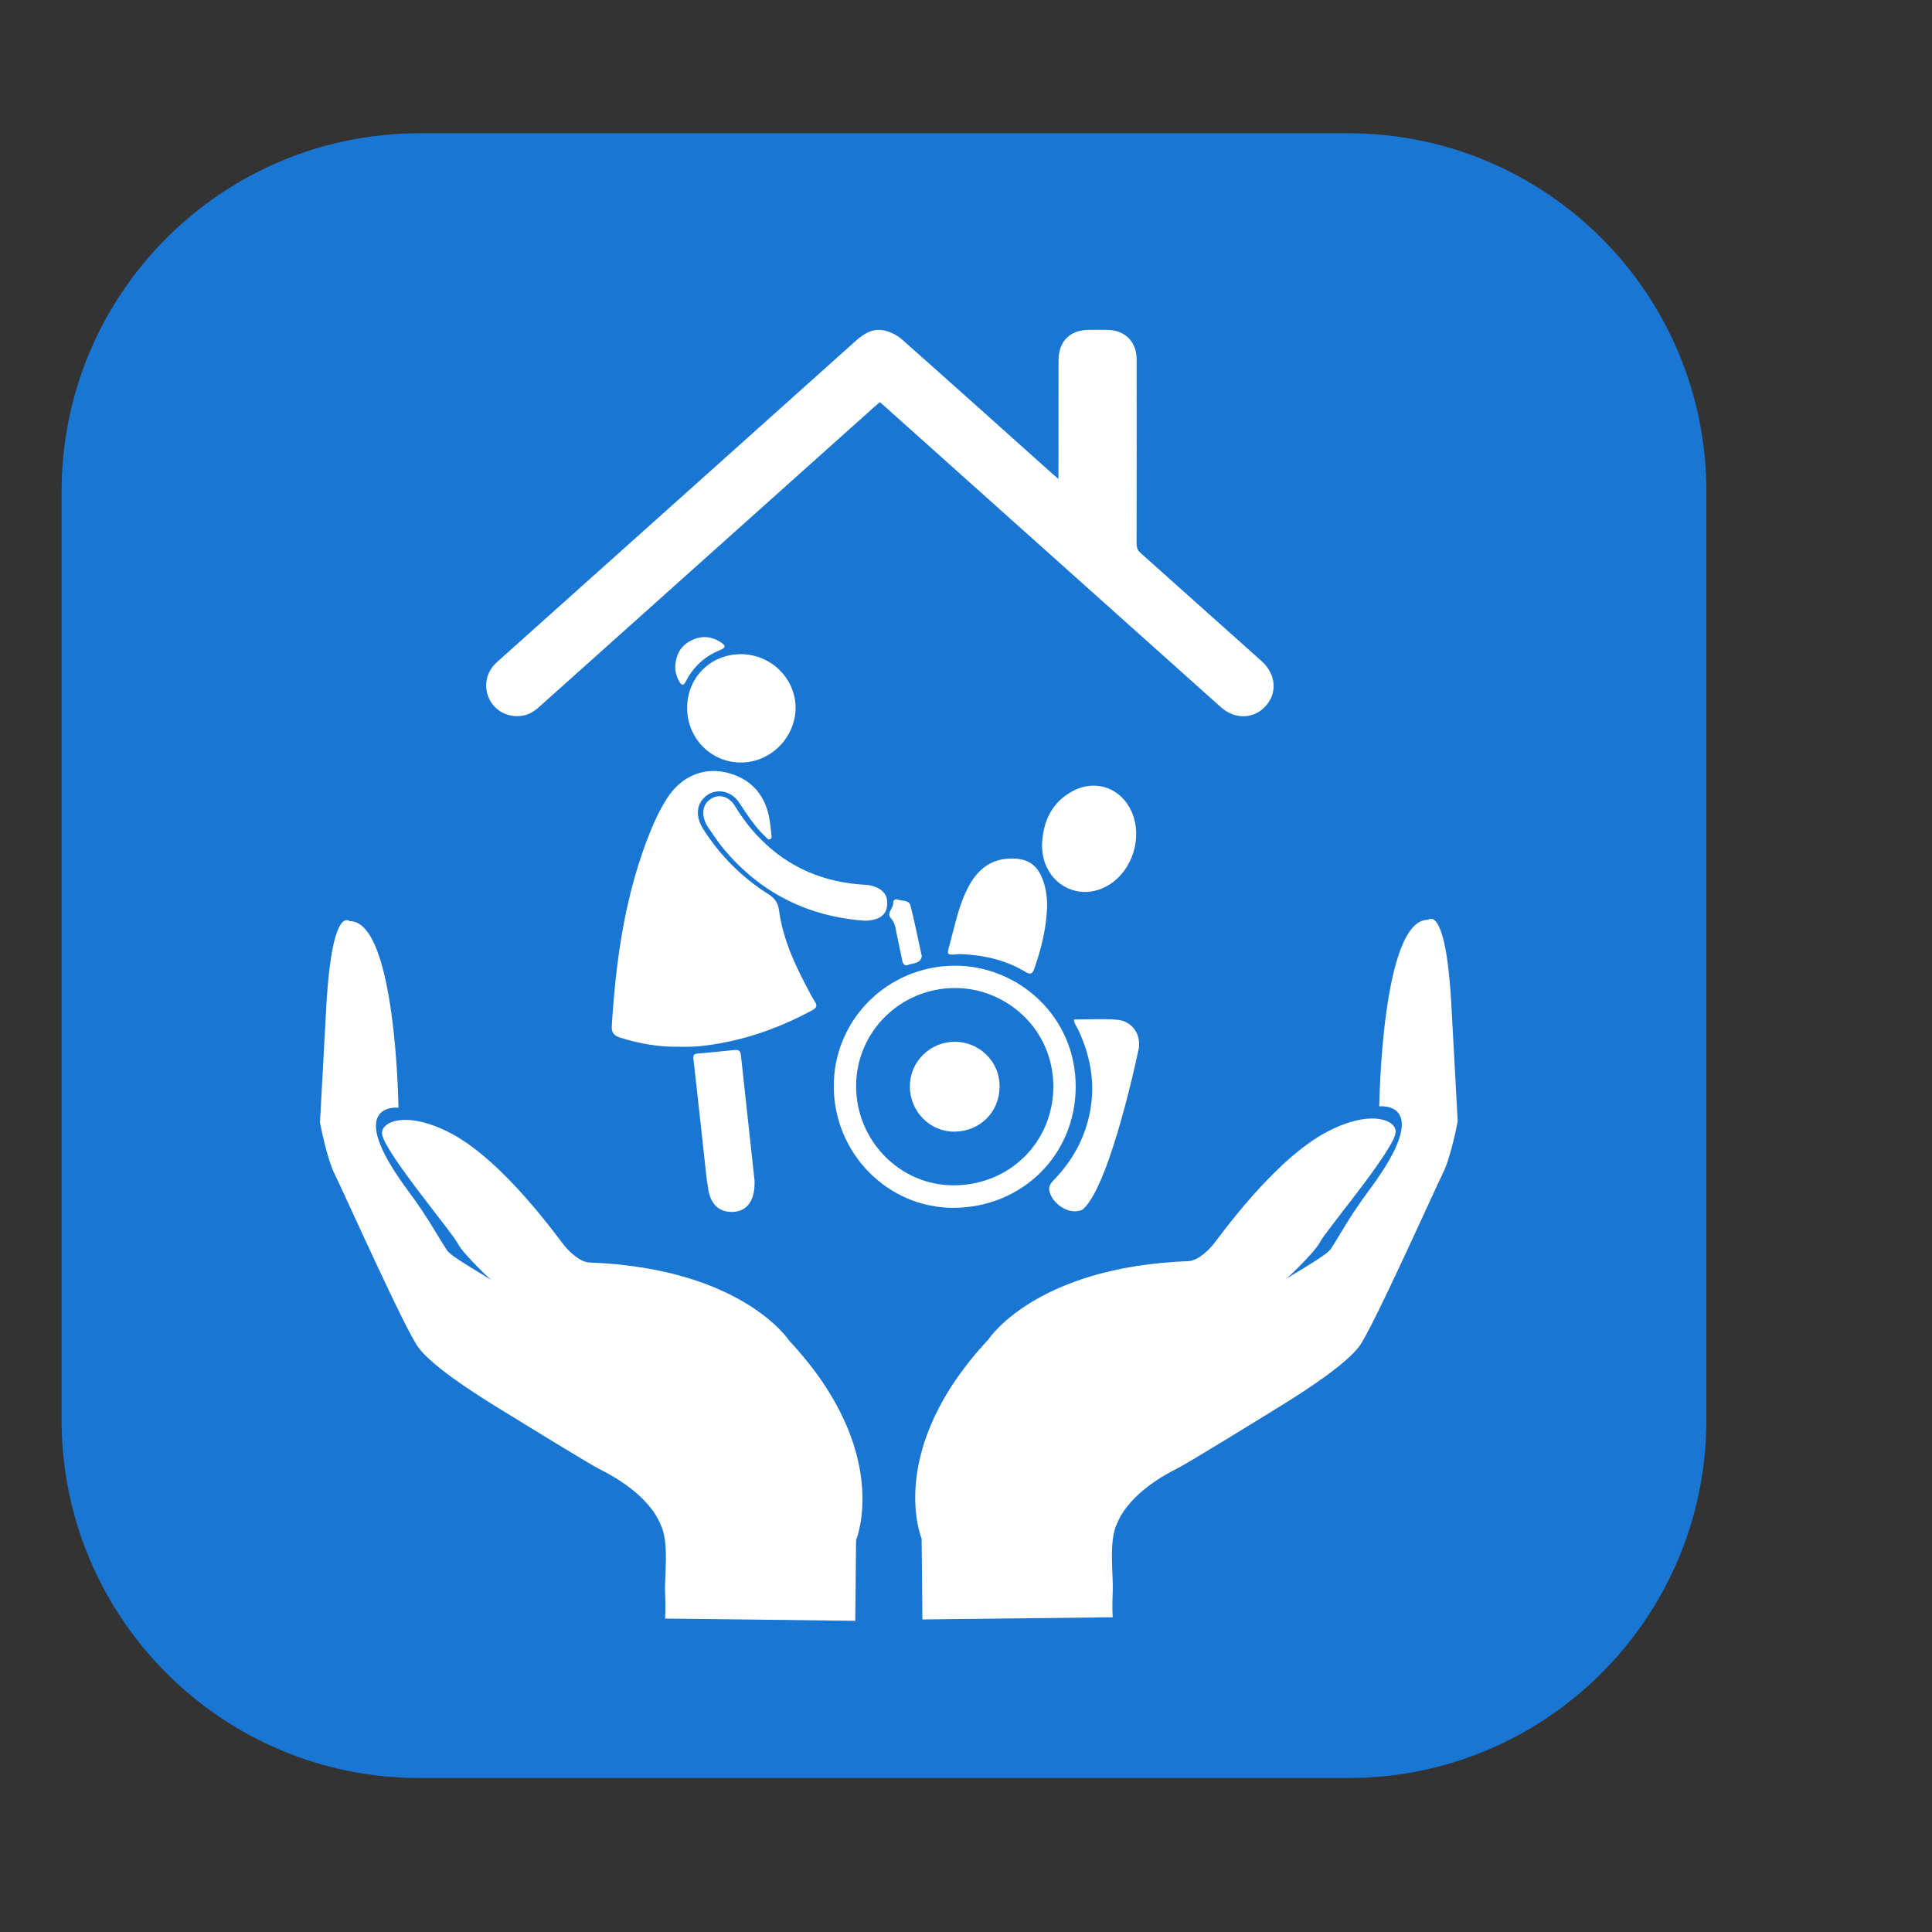
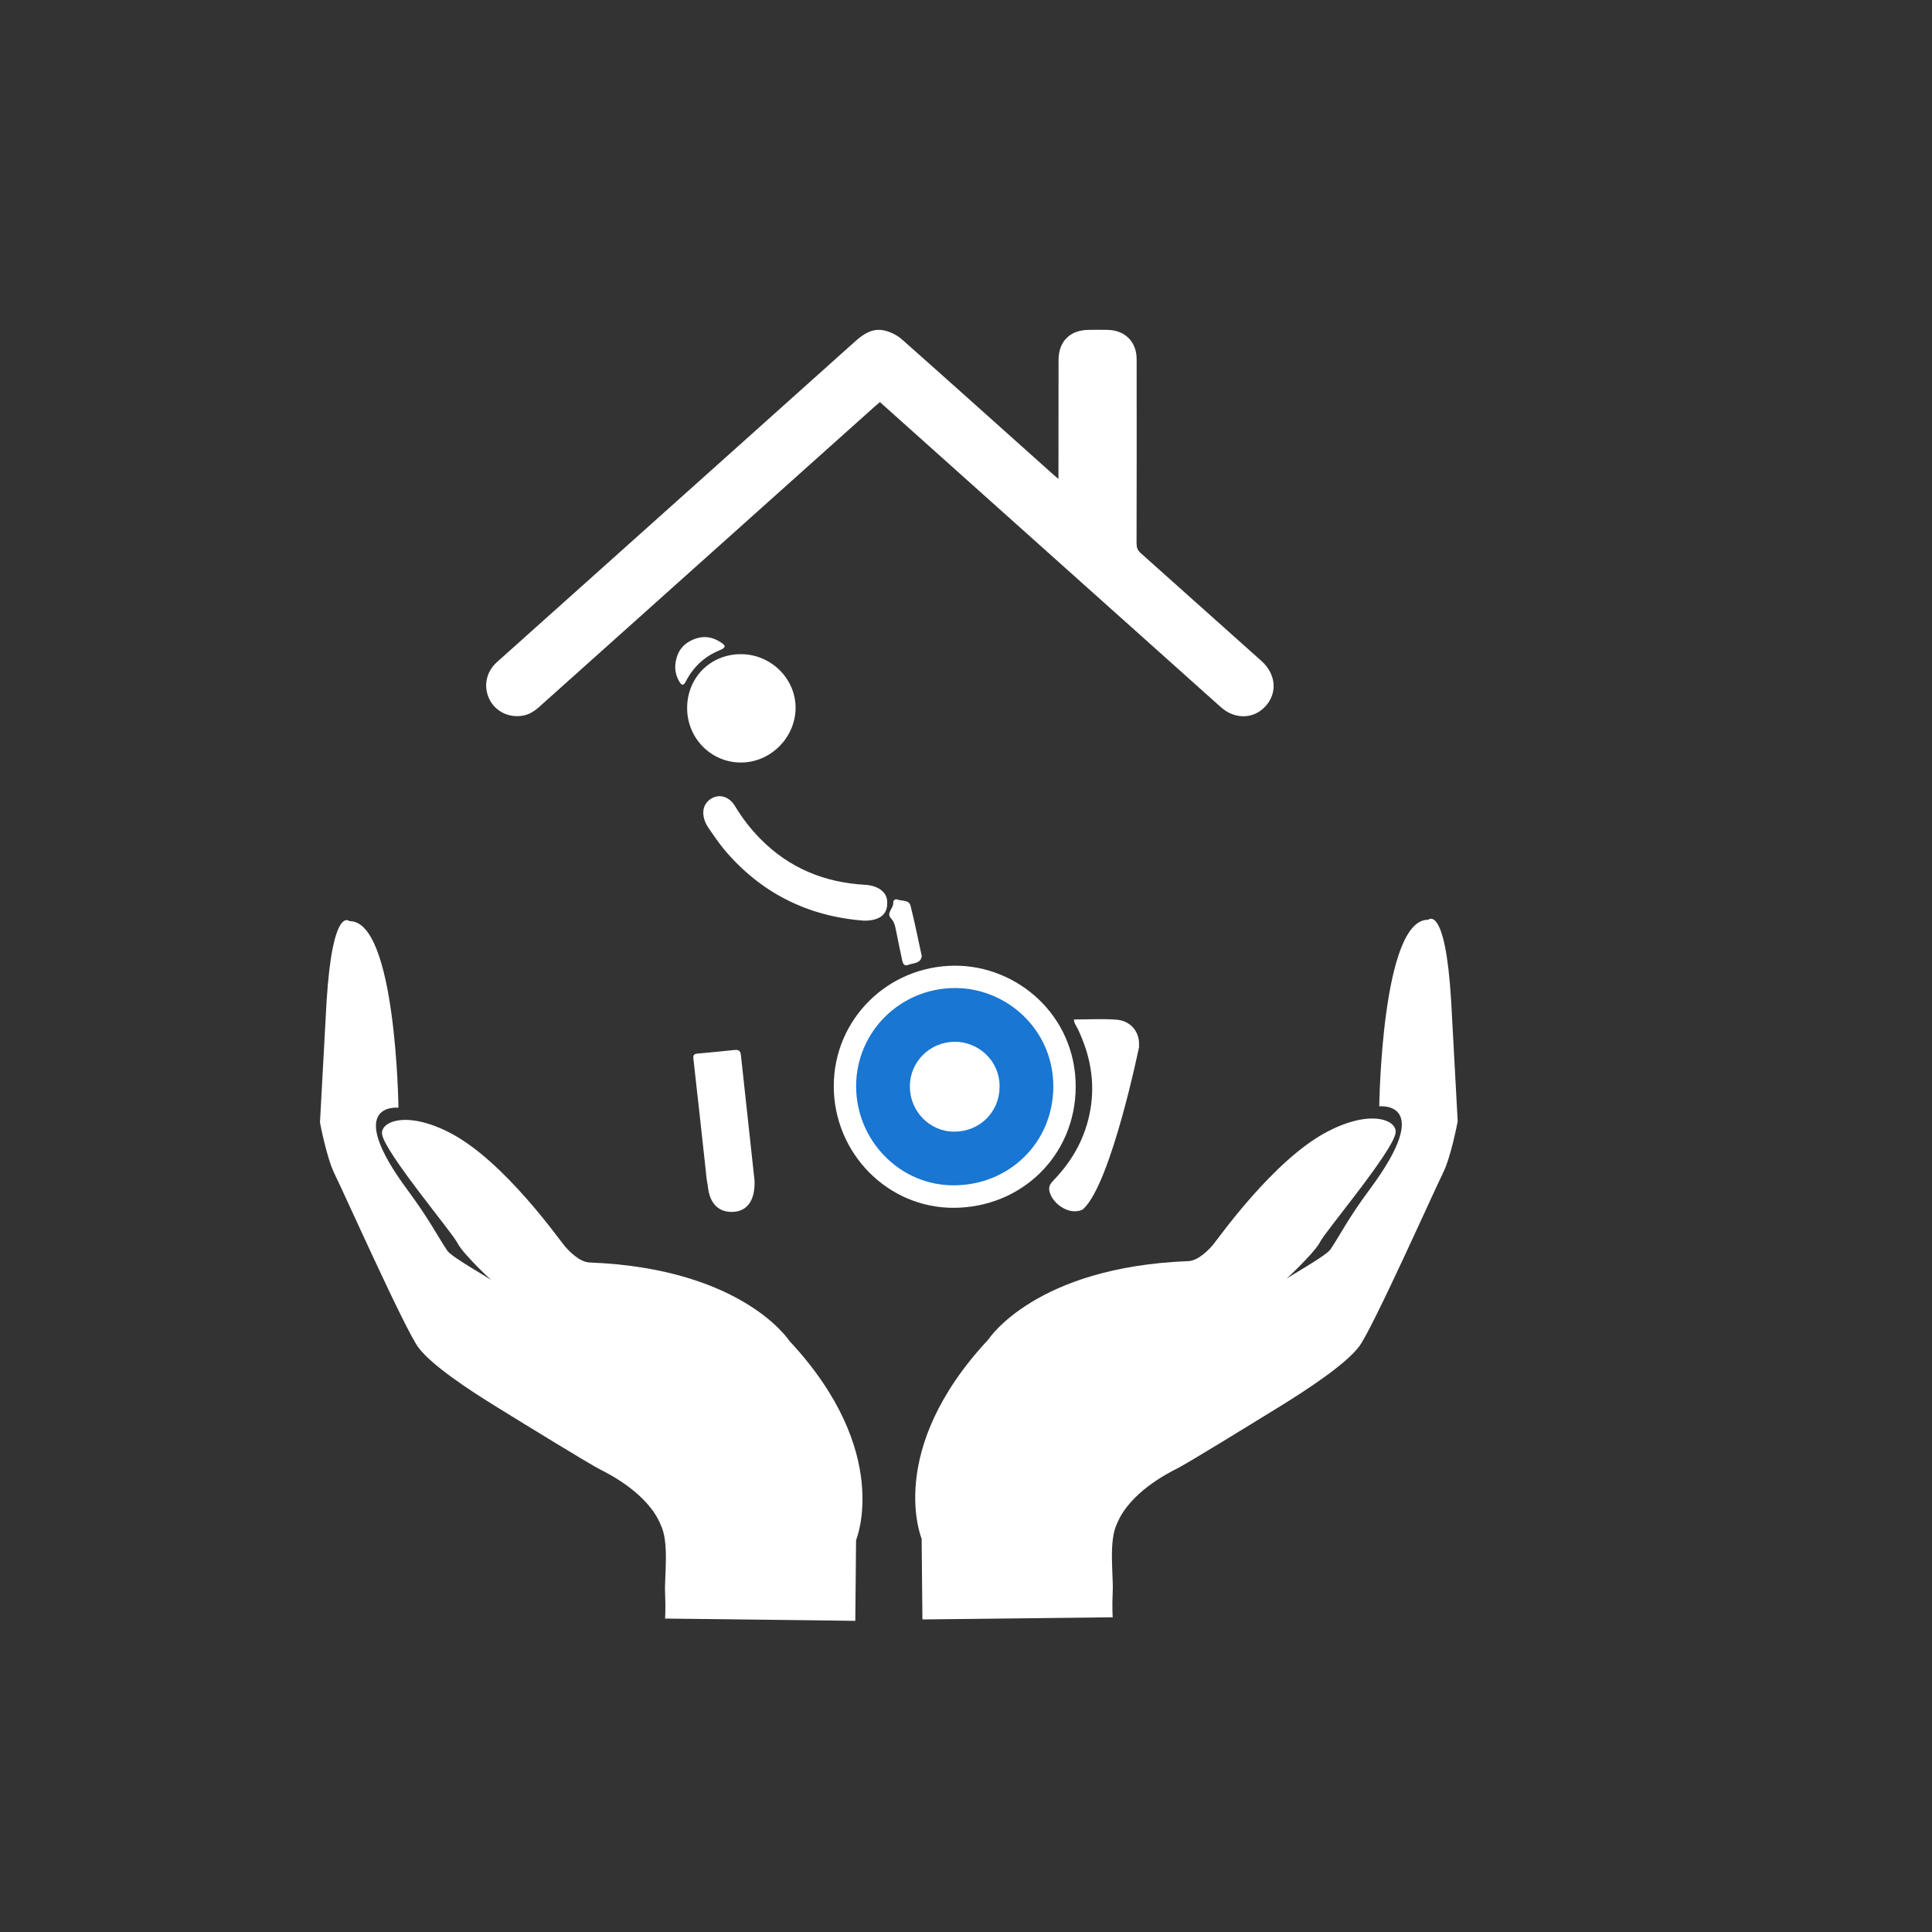
<svg xmlns="http://www.w3.org/2000/svg" width="50" height="50" viewBox="0 0 50 50" fill="none">
  <rect x="0" y="0" width="50" height="50" fill="#333333" stroke="none" />
-   <path d="M44.161 36.748C44.161 41.866 40.012 46.016 34.892 46.016H10.862C5.743 46.016 1.594 41.867 1.594 36.748V12.716C1.594 7.598 5.742 3.449 10.862 3.449H34.892C40.011 3.449 44.161 7.597 44.161 12.716V36.748Z" fill="#1976D2" />
-   <path fill-rule="evenodd" clip-rule="evenodd" d="M17.612 27.089C17.064 27.104 16.551 27.011 16.047 26.853C15.892 26.804 15.821 26.728 15.833 26.551C15.941 24.806 16.184 23.089 16.856 21.457C16.97 21.182 17.099 20.915 17.26 20.665C17.616 20.104 18.185 19.855 18.778 19.988C19.434 20.135 19.834 20.584 19.925 21.272C19.94 21.381 19.954 21.491 19.964 21.601C19.968 21.643 19.982 21.698 19.93 21.719C19.88 21.74 19.851 21.695 19.82 21.665C19.541 21.403 19.336 21.084 19.127 20.769C18.975 20.54 18.72 20.436 18.475 20.498C18.268 20.549 18.093 20.738 18.066 20.952C18.041 21.144 18.11 21.32 18.212 21.478C18.648 22.152 19.204 22.711 19.887 23.142C20.052 23.245 20.137 23.368 20.162 23.566C20.27 24.358 20.618 25.063 20.991 25.757C21.018 25.809 21.05 25.862 21.081 25.91C21.157 26.02 21.14 26.083 21.013 26.15C20.271 26.55 19.492 26.843 18.66 26.996C18.31 27.062 17.956 27.102 17.612 27.089Z" fill="white" />
  <path fill-rule="evenodd" clip-rule="evenodd" d="M21.578 28.105C21.58 26.381 22.973 25.004 24.699 24.992C26.322 24.98 27.85 26.281 27.839 28.14C27.826 29.908 26.438 31.248 24.69 31.258C22.971 31.268 21.576 29.84 21.578 28.105Z" fill="white" />
  <path fill-rule="evenodd" clip-rule="evenodd" d="M22.156 28.107C22.16 26.702 23.295 25.58 24.702 25.57C26.022 25.559 27.267 26.621 27.26 28.135C27.249 29.575 26.118 30.668 24.694 30.676C23.295 30.686 22.156 29.521 22.156 28.107Z" fill="#1976D2" />
  <path fill-rule="evenodd" clip-rule="evenodd" d="M23.547 28.117C23.547 27.477 24.065 26.966 24.705 26.961C25.307 26.956 25.877 27.439 25.869 28.13C25.865 28.786 25.35 29.284 24.701 29.287C24.064 29.292 23.547 28.761 23.547 28.117Z" fill="white" />
  <path fill-rule="evenodd" clip-rule="evenodd" d="M17.783 18.325C17.783 17.533 18.387 16.93 19.175 16.93C19.951 16.93 20.592 17.561 20.59 18.323C20.584 19.094 19.937 19.738 19.168 19.734C18.4 19.731 17.783 19.104 17.783 18.325Z" fill="white" />
-   <path fill-rule="evenodd" clip-rule="evenodd" d="M27.099 23.466C27.08 24.026 26.948 24.562 26.761 25.086C26.713 25.215 26.653 25.221 26.547 25.157C26.068 24.867 25.543 24.735 24.99 24.699C24.923 24.695 24.855 24.689 24.789 24.695C24.5 24.719 24.5 24.721 24.575 24.451C24.719 23.932 24.816 23.398 25.08 22.919C25.345 22.44 25.721 22.186 26.287 22.222C26.627 22.243 26.839 22.41 26.963 22.706C27.064 22.948 27.103 23.202 27.099 23.466Z" fill="white" />
-   <path fill-rule="evenodd" clip-rule="evenodd" d="M26.969 21.818C27.004 21.228 27.234 20.746 27.781 20.463C28.374 20.159 29.026 20.402 29.291 21.018C29.574 21.672 29.312 22.516 28.709 22.895C27.938 23.379 27.02 22.883 26.969 21.954C26.965 21.908 26.969 21.863 26.969 21.818Z" fill="white" />
  <path fill-rule="evenodd" clip-rule="evenodd" d="M19.527 30.55C19.547 31.068 19.336 31.343 18.98 31.363C18.605 31.385 18.367 31.152 18.321 30.715C18.315 30.651 18.296 30.584 18.289 30.518C18.176 29.482 18.064 28.444 17.946 27.408C17.934 27.307 17.958 27.276 18.053 27.266C18.37 27.24 18.686 27.207 19.005 27.174C19.107 27.164 19.162 27.185 19.175 27.309C19.295 28.421 19.416 29.531 19.527 30.55Z" fill="white" />
  <path fill-rule="evenodd" clip-rule="evenodd" d="M22.367 23.827C20.926 23.721 19.688 23.12 18.73 21.971C18.594 21.806 18.475 21.626 18.352 21.45C18.316 21.397 18.28 21.339 18.254 21.279C18.141 21.004 18.211 20.765 18.442 20.649C18.643 20.547 18.88 20.625 19.025 20.866C19.21 21.172 19.423 21.451 19.676 21.707C20.424 22.468 21.34 22.841 22.394 22.899C22.706 22.917 22.936 23.074 22.957 23.298C22.995 23.638 22.8 23.827 22.367 23.827Z" fill="white" />
  <path fill-rule="evenodd" clip-rule="evenodd" d="M23.856 24.747C23.823 24.947 23.625 24.92 23.498 24.973C23.383 25.019 23.355 24.899 23.34 24.813C23.283 24.555 23.233 24.292 23.179 24.033C23.159 23.933 23.132 23.847 23.055 23.762C22.93 23.625 23.13 23.503 23.118 23.358C23.112 23.31 23.163 23.255 23.224 23.279C23.343 23.325 23.525 23.283 23.565 23.441C23.674 23.869 23.758 24.302 23.856 24.747Z" fill="white" />
  <path fill-rule="evenodd" clip-rule="evenodd" d="M17.475 17.232C17.495 16.948 17.609 16.721 17.87 16.585C18.134 16.447 18.395 16.455 18.645 16.618C18.759 16.69 18.821 16.749 18.631 16.826C18.242 16.982 17.946 17.254 17.752 17.63C17.688 17.755 17.643 17.744 17.578 17.635C17.506 17.51 17.471 17.377 17.475 17.232Z" fill="white" />
  <path fill-rule="evenodd" clip-rule="evenodd" d="M27.393 12.395C27.393 12.296 27.393 12.226 27.393 12.158C27.393 11.213 27.393 10.268 27.395 9.322C27.395 8.835 27.69 8.54 28.178 8.537C28.34 8.535 28.502 8.533 28.664 8.537C29.119 8.546 29.416 8.847 29.416 9.297C29.418 10.886 29.418 12.476 29.414 14.066C29.414 14.168 29.439 14.239 29.519 14.312C30.562 15.242 31.605 16.174 32.645 17.105C33.02 17.439 33.068 17.927 32.755 18.273C32.452 18.613 31.959 18.628 31.593 18.299C29.447 16.378 27.298 14.457 25.15 12.534C24.363 11.828 23.572 11.123 22.773 10.406C22.721 10.45 22.671 10.492 22.623 10.534C19.769 13.091 16.914 15.646 14.059 18.201C13.904 18.343 13.752 18.485 13.53 18.521C13.164 18.584 12.816 18.41 12.661 18.087C12.507 17.759 12.581 17.387 12.859 17.137C13.588 16.485 14.316 15.832 15.045 15.181C17.411 13.063 19.775 10.948 22.137 8.83C22.362 8.629 22.603 8.479 22.909 8.558C23.064 8.598 23.224 8.679 23.345 8.786C24.652 9.944 25.95 11.111 27.251 12.274C27.289 12.309 27.328 12.339 27.393 12.395Z" fill="white" />
  <path d="M28.038 31.286C28.761 30.615 29.483 27.077 29.483 27.077L29.475 27.075C29.51 26.721 29.268 26.419 28.903 26.39C28.538 26.361 28.165 26.384 27.794 26.384C27.794 26.482 27.857 26.552 27.894 26.63C28.212 27.296 28.346 27.989 28.218 28.724C28.095 29.424 27.771 30.02 27.28 30.531C27.208 30.607 27.137 30.682 27.155 30.801C27.159 30.828 27.165 30.855 27.175 30.881C27.185 30.907 27.195 30.933 27.208 30.958C27.329 31.193 27.626 31.378 27.871 31.344C27.942 31.335 27.995 31.323 28.026 31.296C28.028 31.294 28.032 31.293 28.032 31.291C28.034 31.29 28.036 31.288 28.038 31.286Z" fill="white" />
  <path d="M10.312 28.667C10.312 28.667 10.254 23.82 9.046 23.839C9.046 23.839 8.607 23.416 8.451 25.928L8.281 29.049C8.281 29.049 8.452 29.97 8.664 30.392C8.876 30.814 10.484 34.415 10.83 34.875C11.174 35.335 12.132 35.968 12.88 36.428C13.626 36.888 15.276 37.903 15.541 38.035C15.813 38.172 16.77 38.668 17.096 39.455C17.326 39.915 17.193 40.797 17.212 41.218C17.23 41.638 17.212 41.888 17.212 41.888L22.135 41.947L22.155 39.857C22.155 39.857 23.113 37.578 20.43 34.703C20.43 34.703 19.221 32.824 15.254 32.673C14.99 32.661 14.713 32.361 14.624 32.26C14.492 32.109 13.053 30.048 11.654 29.322C10.508 28.725 9.832 29.033 9.889 29.359C9.976 29.85 11.709 31.902 11.843 32.175C11.989 32.477 12.921 33.326 12.743 33.153C12.669 33.076 11.689 32.539 11.575 32.366C11.321 31.987 11.114 31.564 10.559 30.814C8.848 28.508 10.312 28.667 10.312 28.667Z" fill="white" />
  <path d="M35.695 28.632C35.695 28.632 35.756 23.782 36.961 23.804C36.961 23.804 37.403 23.381 37.555 25.893L37.725 29.018C37.725 29.018 37.555 29.937 37.344 30.358C37.133 30.78 35.524 34.381 35.177 34.843C34.833 35.301 33.875 35.934 33.129 36.395C32.381 36.855 30.734 37.87 30.466 38.004C30.196 38.139 29.238 38.636 28.912 39.422C28.683 39.882 28.818 40.765 28.797 41.185C28.777 41.607 28.797 41.855 28.797 41.855L23.872 41.911L23.852 39.822C23.852 39.822 22.894 37.54 25.578 34.667C25.578 34.667 26.784 32.79 30.752 32.638C31.02 32.628 31.297 32.326 31.385 32.224C31.515 32.074 32.955 30.013 34.356 29.285C35.501 28.689 36.176 28.998 36.116 29.326C36.033 29.817 34.3 31.867 34.164 32.141C34.017 32.441 33.089 33.29 33.265 33.118C33.342 33.041 34.32 32.504 34.434 32.332C34.689 31.951 34.893 31.527 35.449 30.78C37.161 28.473 35.695 28.632 35.695 28.632Z" fill="white" />
</svg>